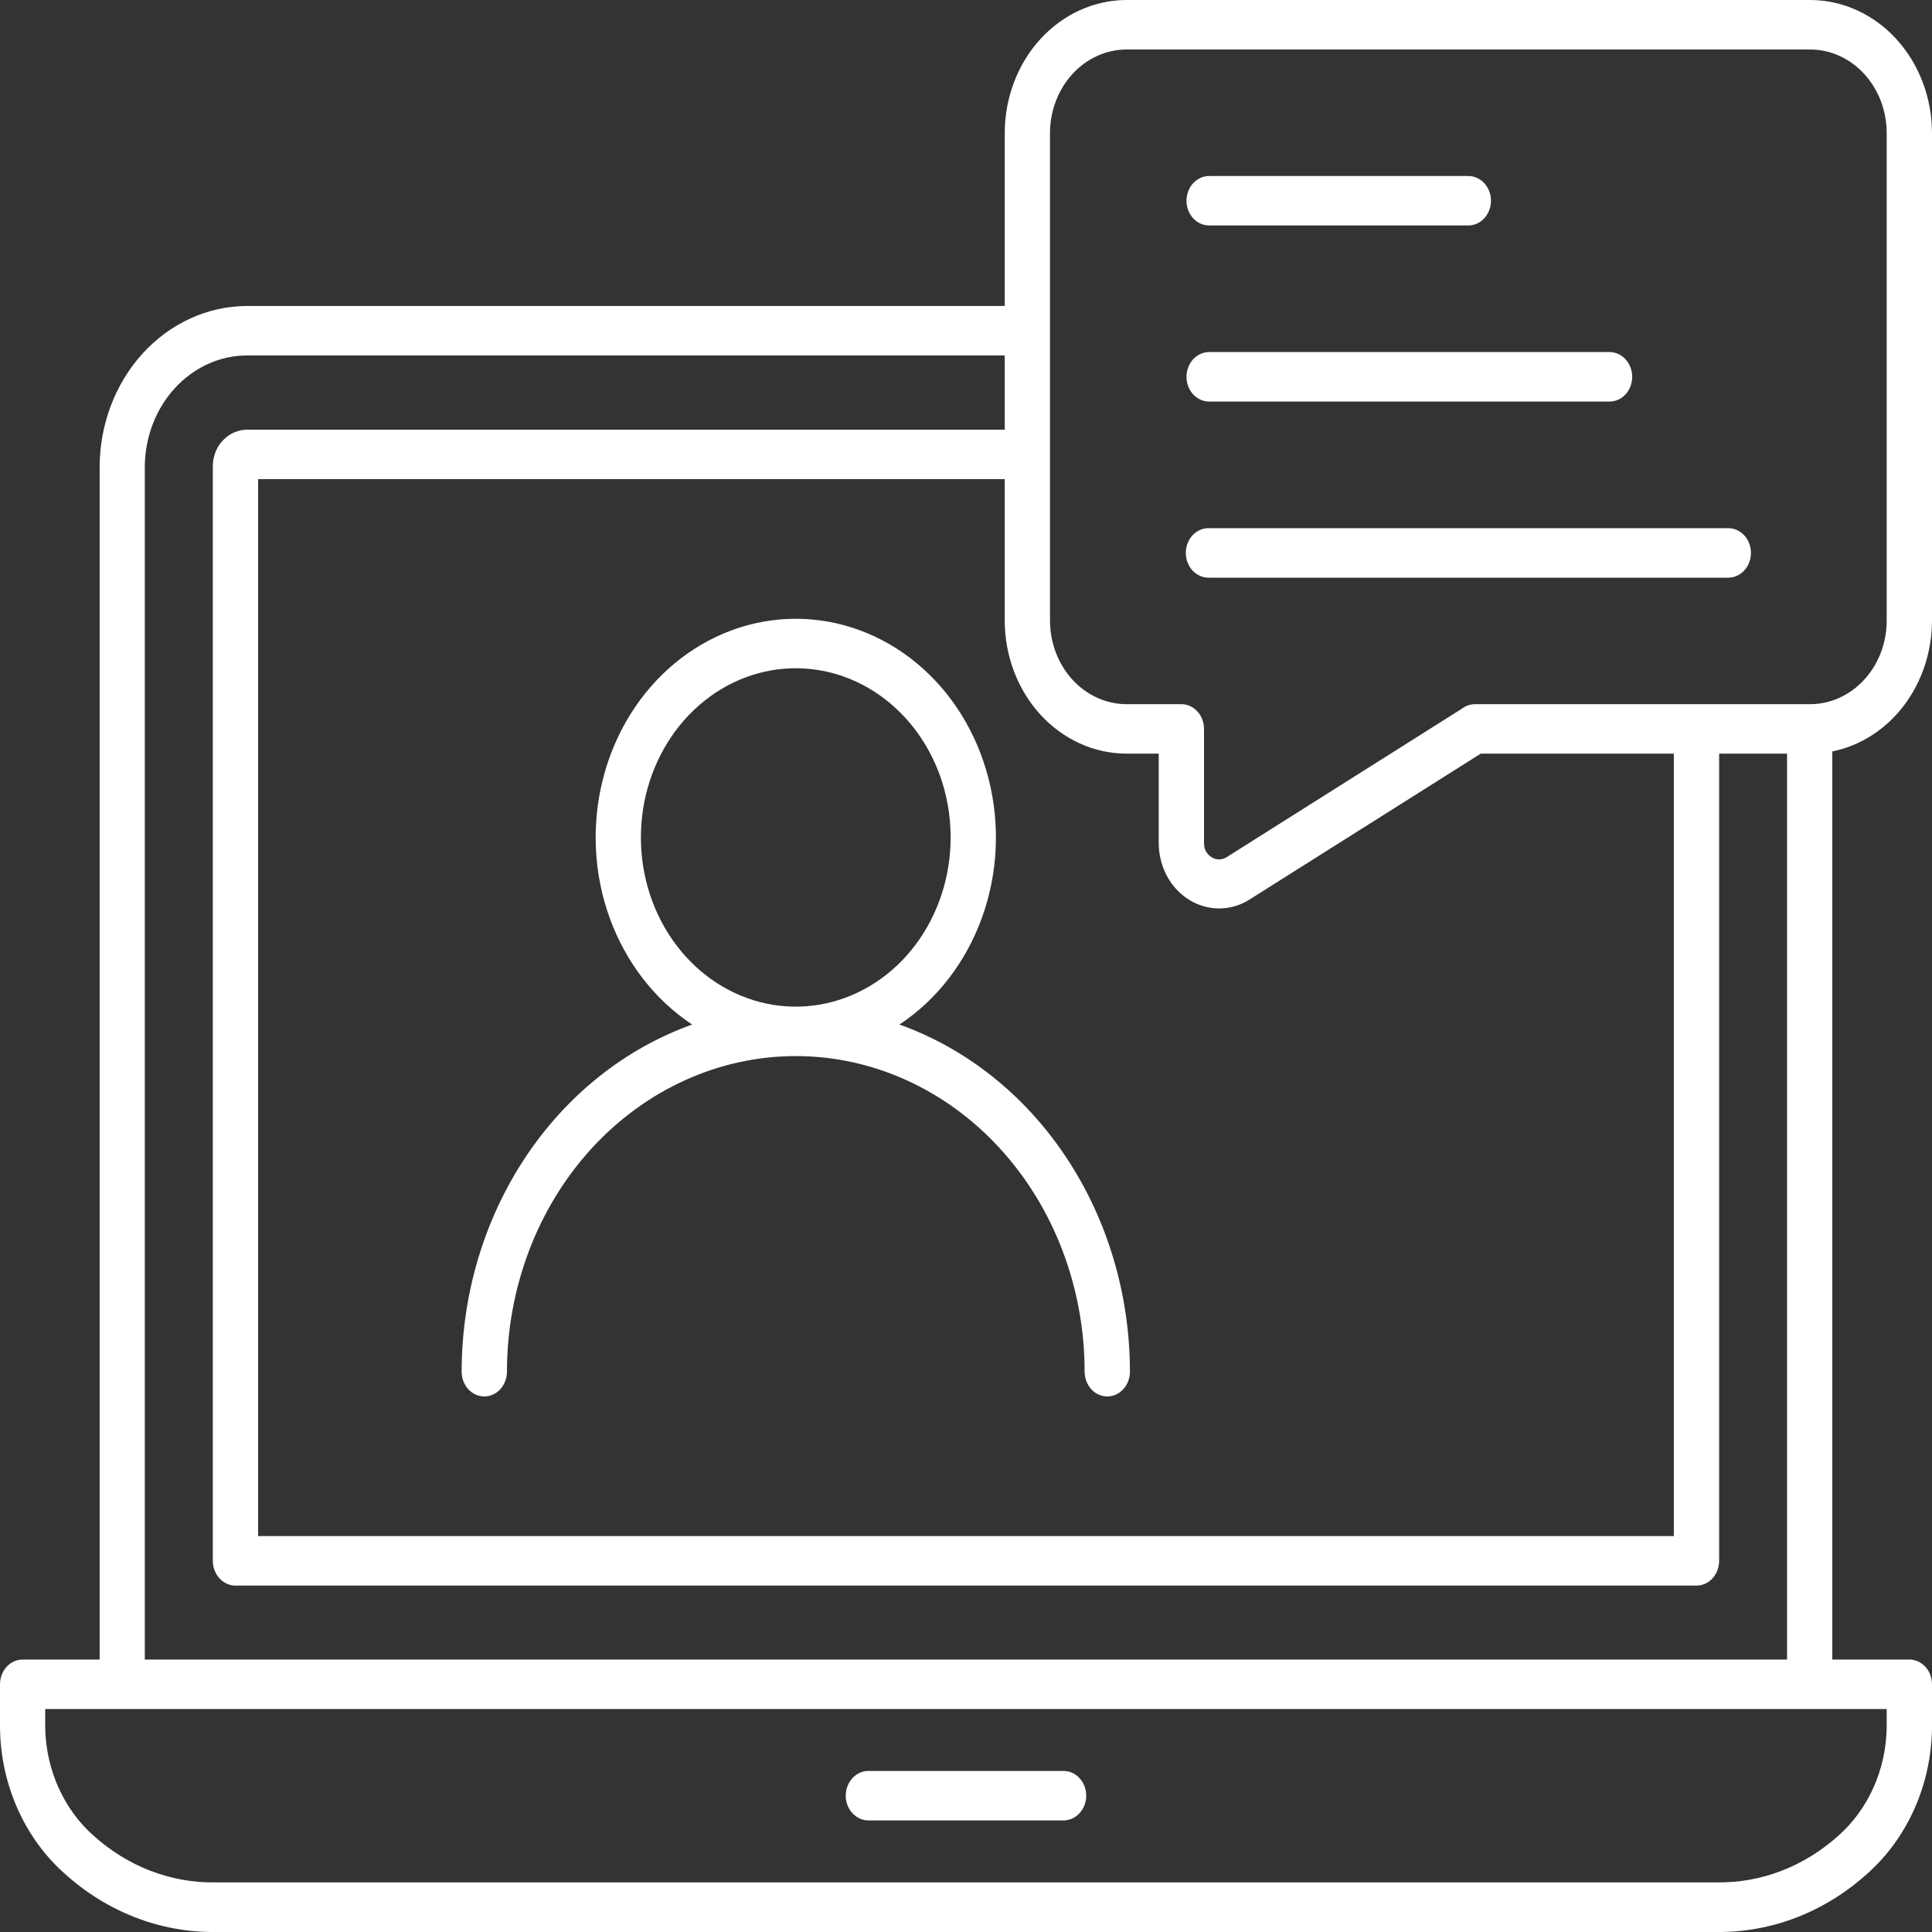
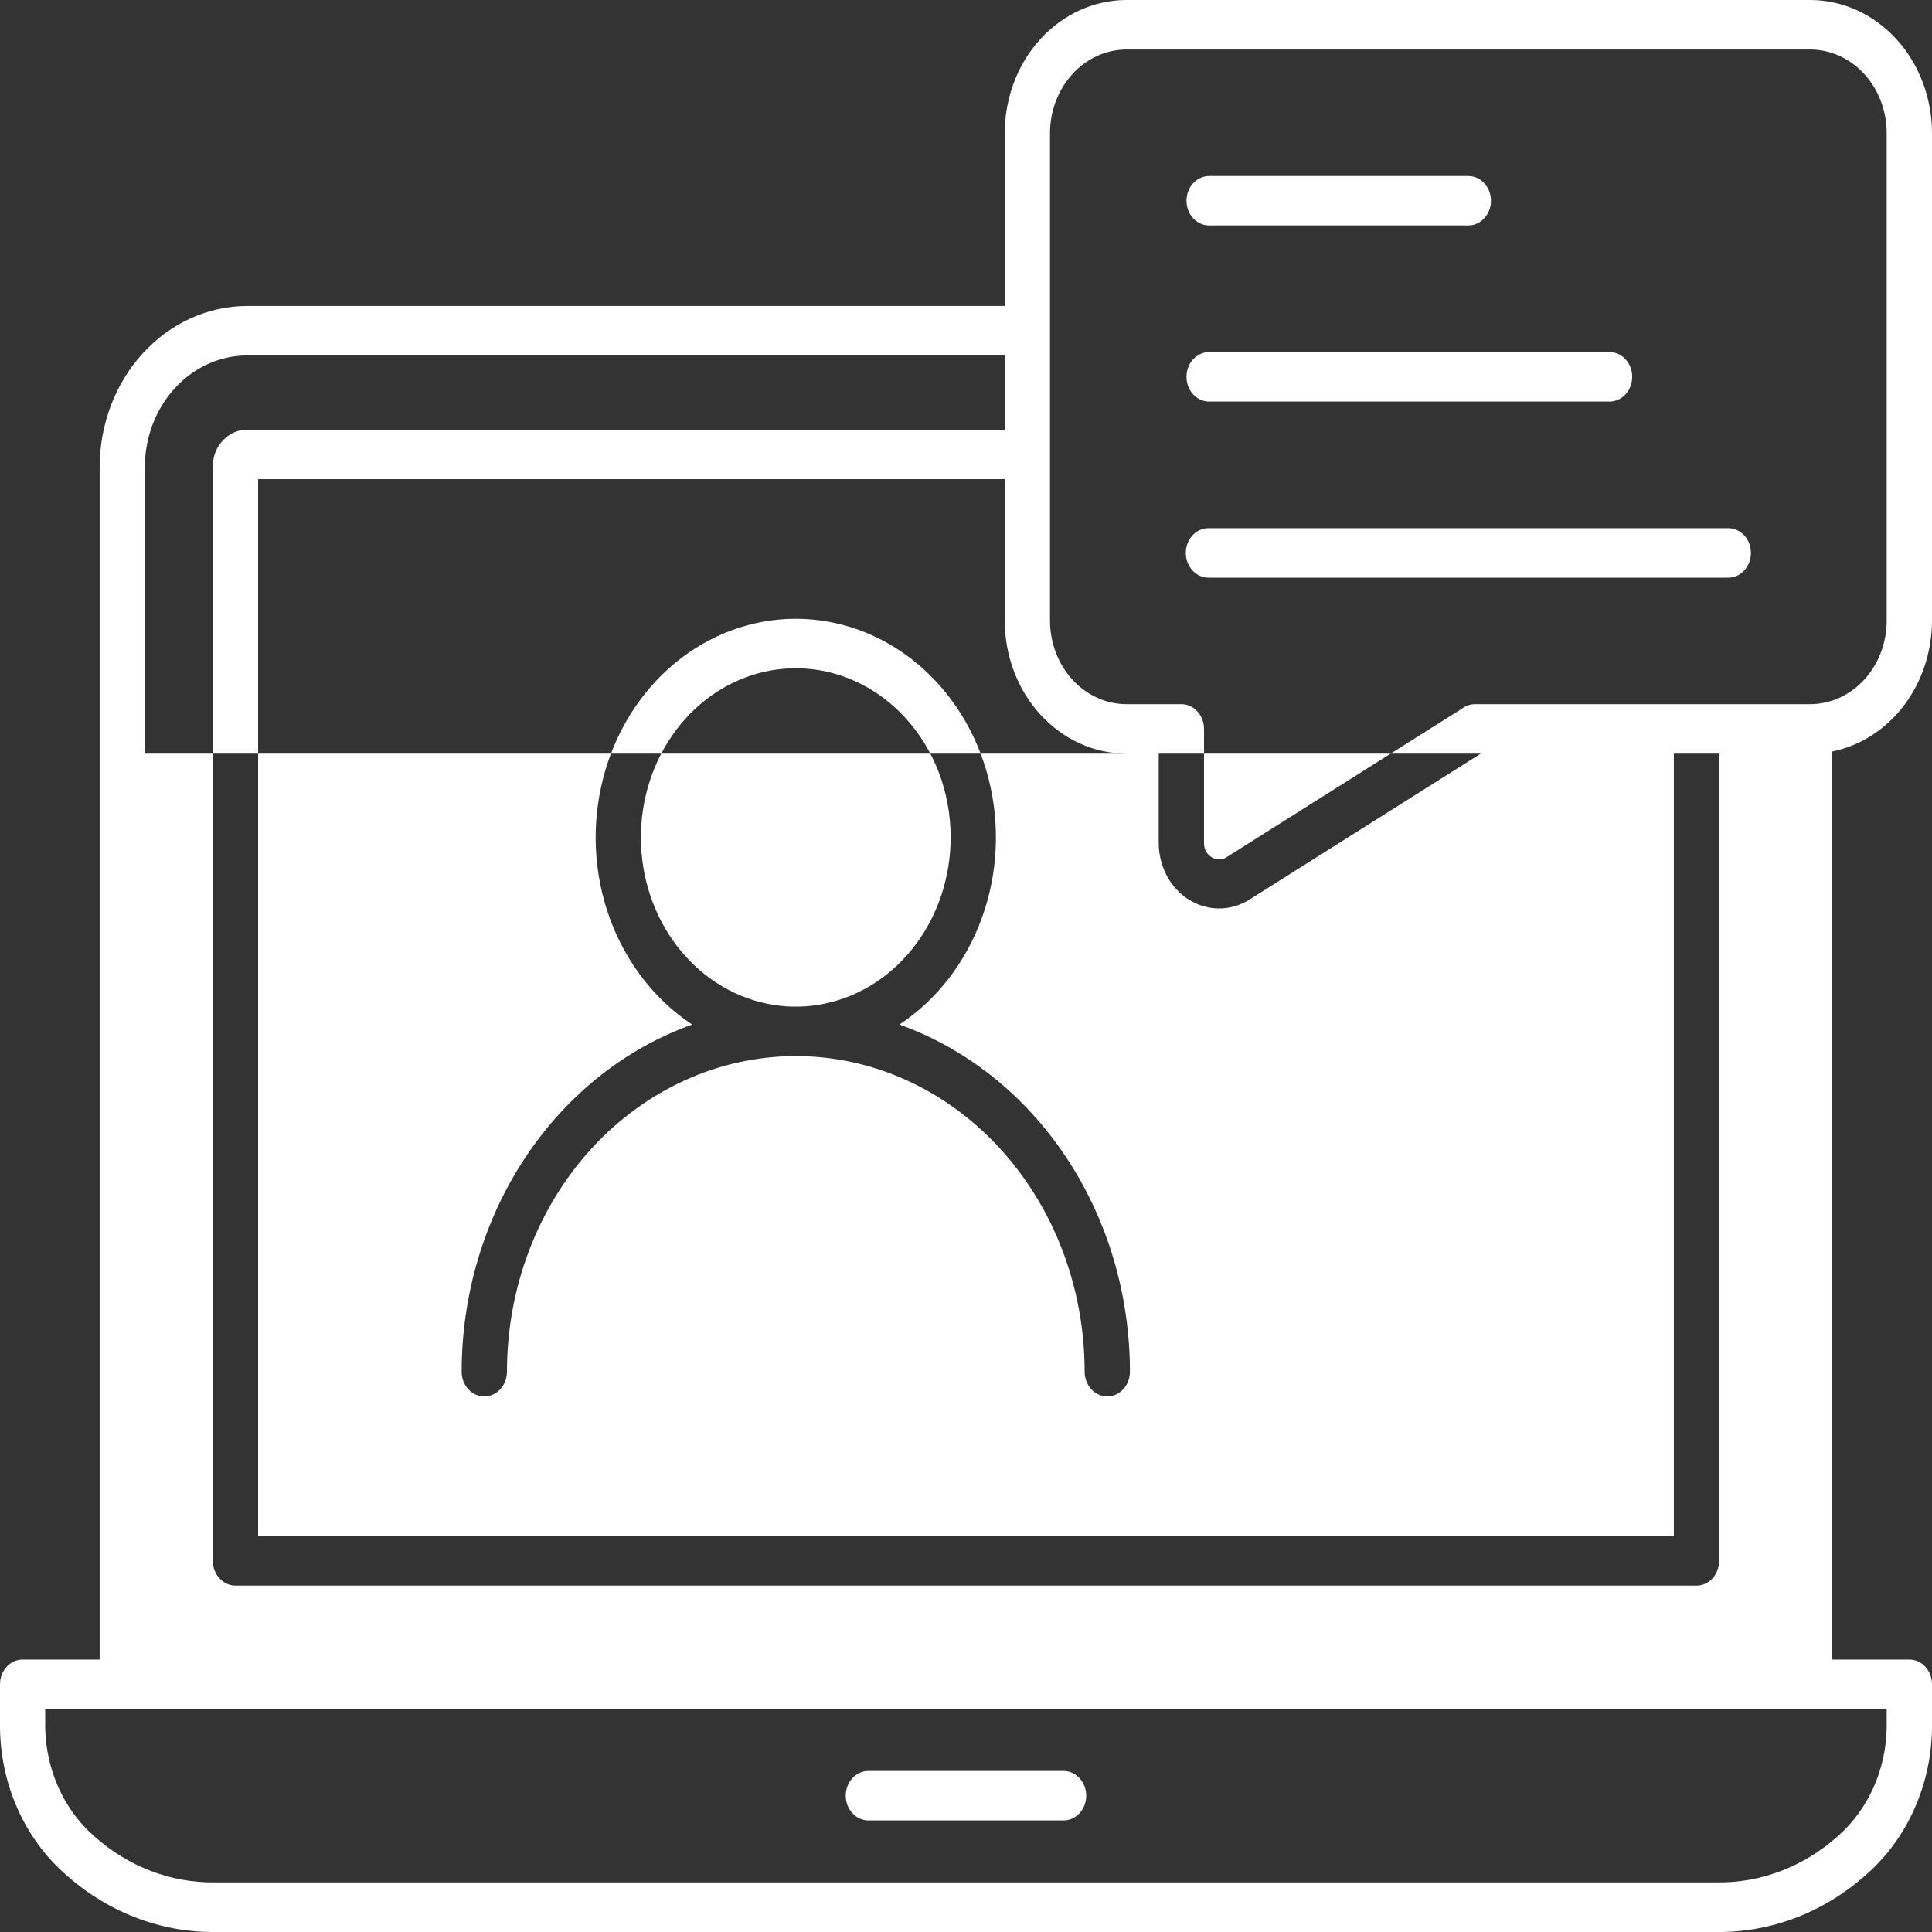
<svg xmlns="http://www.w3.org/2000/svg" width="40" height="40" viewBox="0 0 40 40" fill="none">
  <rect x="0" y="0" width="40" height="40" fill="#333333" stroke="none" />
-   <path fill-rule="evenodd" clip-rule="evenodd" d="M0.468 34.359H2.063V9.667C2.065 8.784 2.387 7.938 2.958 7.313C3.53 6.689 4.304 6.337 5.113 6.335H20.802V2.751C20.804 2.022 21.069 1.323 21.541 0.808C22.013 0.292 22.652 0.002 23.32 0H37.482C38.149 0.002 38.789 0.292 39.261 0.808C39.732 1.323 39.998 2.022 40 2.751V12.852C39.998 13.495 39.791 14.117 39.415 14.612C39.038 15.106 38.515 15.44 37.936 15.558V34.359H39.531C39.656 34.359 39.775 34.413 39.863 34.509C39.951 34.605 40 34.736 40 34.871V35.775C39.993 36.353 39.87 36.922 39.639 37.442C39.409 37.962 39.077 38.421 38.667 38.786C37.791 39.581 36.686 40.011 35.547 40H4.452C3.314 40.011 2.209 39.581 1.333 38.786C0.923 38.421 0.591 37.962 0.361 37.442C0.13 36.922 0.007 36.353 0 35.775V34.871C0 34.736 0.049 34.605 0.137 34.509C0.225 34.413 0.345 34.359 0.469 34.359H0.468ZM22.005 36.666H17.994C17.931 36.663 17.869 36.675 17.81 36.7C17.751 36.725 17.698 36.762 17.653 36.81C17.608 36.858 17.572 36.915 17.547 36.978C17.523 37.041 17.51 37.109 17.51 37.178C17.51 37.246 17.523 37.314 17.547 37.377C17.572 37.44 17.608 37.498 17.653 37.545C17.698 37.593 17.751 37.63 17.81 37.655C17.869 37.68 17.931 37.692 17.994 37.69H22.005C22.068 37.692 22.131 37.68 22.189 37.655C22.248 37.63 22.301 37.593 22.346 37.545C22.391 37.498 22.427 37.44 22.452 37.377C22.476 37.314 22.489 37.246 22.489 37.178C22.489 37.109 22.476 37.041 22.452 36.978C22.427 36.915 22.391 36.858 22.346 36.81C22.301 36.762 22.248 36.725 22.189 36.7C22.131 36.675 22.068 36.663 22.005 36.666ZM16.476 12.811C15.571 12.811 14.691 13.135 13.97 13.732C13.25 14.33 12.728 15.169 12.485 16.122C12.242 17.074 12.29 18.087 12.623 19.006C12.957 19.925 13.556 20.7 14.33 21.212C12.943 21.708 11.735 22.67 10.878 23.961C10.021 25.251 9.559 26.805 9.558 28.4C9.558 28.535 9.607 28.666 9.695 28.762C9.783 28.858 9.903 28.912 10.027 28.912C10.151 28.912 10.271 28.858 10.358 28.762C10.446 28.666 10.496 28.535 10.496 28.4C10.496 26.667 11.126 25.005 12.247 23.779C13.369 22.554 14.89 21.865 16.476 21.865C18.062 21.865 19.583 22.554 20.704 23.779C21.826 25.005 22.456 26.667 22.456 28.4C22.456 28.535 22.506 28.666 22.593 28.762C22.681 28.858 22.801 28.912 22.925 28.912C23.049 28.912 23.169 28.858 23.256 28.762C23.345 28.666 23.394 28.535 23.394 28.4C23.393 26.805 22.931 25.251 22.074 23.961C21.217 22.67 20.009 21.708 18.622 21.212C19.396 20.7 19.995 19.925 20.328 19.006C20.662 18.087 20.71 17.074 20.467 16.122C20.224 15.169 19.702 14.33 18.981 13.732C18.261 13.135 17.381 12.811 16.476 12.811ZM18.743 14.861C18.218 14.288 17.528 13.931 16.79 13.852C16.051 13.773 15.311 13.975 14.694 14.426C14.077 14.876 13.623 15.546 13.407 16.322C13.192 17.097 13.229 17.931 13.513 18.679C13.797 19.428 14.31 20.046 14.964 20.428C15.619 20.81 16.374 20.933 17.101 20.774C17.829 20.616 18.484 20.187 18.954 19.561C19.425 18.934 19.682 18.148 19.682 17.338C19.682 16.878 19.6 16.422 19.439 15.997C19.277 15.572 19.041 15.186 18.743 14.861ZM35.765 10.935H25.034C24.971 10.933 24.909 10.945 24.85 10.97C24.791 10.995 24.738 11.032 24.693 11.08C24.648 11.127 24.612 11.185 24.588 11.248C24.563 11.311 24.551 11.379 24.551 11.447C24.551 11.516 24.563 11.584 24.588 11.647C24.612 11.71 24.648 11.768 24.693 11.815C24.738 11.863 24.791 11.9 24.85 11.925C24.909 11.95 24.971 11.962 25.034 11.96H35.768C35.831 11.962 35.893 11.95 35.952 11.925C36.01 11.9 36.064 11.863 36.109 11.815C36.154 11.768 36.19 11.71 36.214 11.647C36.239 11.584 36.251 11.516 36.251 11.447C36.251 11.379 36.239 11.311 36.214 11.248C36.19 11.185 36.154 11.127 36.109 11.08C36.064 11.032 36.01 10.995 35.952 10.97C35.893 10.945 35.831 10.933 35.768 10.935H35.765ZM33.321 7.289H25.034C24.91 7.289 24.79 7.343 24.702 7.439C24.614 7.535 24.565 7.666 24.565 7.802C24.565 7.938 24.614 8.068 24.702 8.164C24.79 8.26 24.91 8.314 25.034 8.314H33.324C33.448 8.314 33.568 8.26 33.655 8.164C33.743 8.068 33.793 7.938 33.793 7.802C33.793 7.666 33.743 7.535 33.655 7.439C33.568 7.343 33.448 7.289 33.324 7.289H33.321ZM30.4 3.644H25.034C24.91 3.644 24.79 3.698 24.702 3.794C24.614 3.89 24.565 4.02 24.565 4.156C24.565 4.292 24.614 4.422 24.702 4.518C24.79 4.614 24.91 4.668 25.034 4.668H30.4C30.524 4.668 30.643 4.614 30.731 4.518C30.819 4.422 30.869 4.292 30.869 4.156C30.869 4.02 30.819 3.89 30.731 3.794C30.643 3.698 30.524 3.644 30.4 3.644ZM20.8 7.359H5.11C4.551 7.361 4.015 7.605 3.619 8.038C3.223 8.47 3 9.056 2.998 9.667V34.359H36.999V15.603H35.593V32.315C35.593 32.451 35.543 32.581 35.456 32.678C35.367 32.774 35.248 32.828 35.124 32.828H4.875C4.751 32.828 4.632 32.774 4.544 32.678C4.456 32.581 4.406 32.451 4.406 32.315V9.644C4.407 9.541 4.428 9.44 4.466 9.346C4.505 9.253 4.562 9.169 4.632 9.101C4.763 8.97 4.935 8.897 5.113 8.896H20.802V7.359H20.8ZM23.99 15.603H23.32C22.652 15.602 22.013 15.311 21.541 14.796C21.069 14.28 20.803 13.581 20.802 12.852V9.92H5.344V31.803H34.655V15.603H30.658L25.864 18.628C25.576 18.807 25.236 18.855 24.917 18.762C24.597 18.669 24.324 18.442 24.157 18.131C24.15 18.119 24.145 18.107 24.139 18.095C24.041 17.895 23.989 17.672 23.99 17.446V15.603ZM23.32 14.579H24.459C24.521 14.579 24.582 14.592 24.639 14.618C24.696 14.644 24.748 14.682 24.791 14.73C24.835 14.777 24.87 14.834 24.893 14.897C24.916 14.959 24.928 15.026 24.928 15.093V17.449C24.927 17.503 24.937 17.557 24.958 17.607L24.966 17.621C24.994 17.673 25.034 17.716 25.082 17.746C25.13 17.777 25.185 17.793 25.24 17.793C25.296 17.793 25.351 17.777 25.398 17.746L30.266 14.673C30.346 14.612 30.441 14.579 30.538 14.579H37.482C37.901 14.577 38.302 14.395 38.598 14.071C38.894 13.748 39.061 13.31 39.062 12.852V2.751C39.061 2.294 38.894 1.856 38.598 1.532C38.302 1.209 37.901 1.026 37.482 1.025H23.32C22.901 1.026 22.5 1.209 22.204 1.532C21.908 1.855 21.741 2.294 21.739 2.751V12.852C21.741 13.31 21.907 13.748 22.204 14.072C22.5 14.395 22.901 14.578 23.32 14.579ZM39.062 35.383H0.936V35.775C0.944 36.205 1.039 36.627 1.212 37.013C1.386 37.399 1.634 37.739 1.941 38.009C2.647 38.644 3.537 38.986 4.452 38.973H35.547C36.462 38.986 37.352 38.644 38.058 38.009C38.365 37.739 38.613 37.399 38.787 37.013C38.96 36.627 39.054 36.205 39.062 35.775V35.383Z" fill="white" />
+   <path fill-rule="evenodd" clip-rule="evenodd" d="M0.468 34.359H2.063V9.667C2.065 8.784 2.387 7.938 2.958 7.313C3.53 6.689 4.304 6.337 5.113 6.335H20.802V2.751C20.804 2.022 21.069 1.323 21.541 0.808C22.013 0.292 22.652 0.002 23.32 0H37.482C38.149 0.002 38.789 0.292 39.261 0.808C39.732 1.323 39.998 2.022 40 2.751V12.852C39.998 13.495 39.791 14.117 39.415 14.612C39.038 15.106 38.515 15.44 37.936 15.558V34.359H39.531C39.656 34.359 39.775 34.413 39.863 34.509C39.951 34.605 40 34.736 40 34.871V35.775C39.993 36.353 39.87 36.922 39.639 37.442C39.409 37.962 39.077 38.421 38.667 38.786C37.791 39.581 36.686 40.011 35.547 40H4.452C3.314 40.011 2.209 39.581 1.333 38.786C0.923 38.421 0.591 37.962 0.361 37.442C0.13 36.922 0.007 36.353 0 35.775V34.871C0 34.736 0.049 34.605 0.137 34.509C0.225 34.413 0.345 34.359 0.469 34.359H0.468ZM22.005 36.666H17.994C17.931 36.663 17.869 36.675 17.81 36.7C17.751 36.725 17.698 36.762 17.653 36.81C17.608 36.858 17.572 36.915 17.547 36.978C17.523 37.041 17.51 37.109 17.51 37.178C17.51 37.246 17.523 37.314 17.547 37.377C17.572 37.44 17.608 37.498 17.653 37.545C17.698 37.593 17.751 37.63 17.81 37.655C17.869 37.68 17.931 37.692 17.994 37.69H22.005C22.068 37.692 22.131 37.68 22.189 37.655C22.248 37.63 22.301 37.593 22.346 37.545C22.391 37.498 22.427 37.44 22.452 37.377C22.476 37.314 22.489 37.246 22.489 37.178C22.489 37.109 22.476 37.041 22.452 36.978C22.427 36.915 22.391 36.858 22.346 36.81C22.301 36.762 22.248 36.725 22.189 36.7C22.131 36.675 22.068 36.663 22.005 36.666ZM16.476 12.811C15.571 12.811 14.691 13.135 13.97 13.732C13.25 14.33 12.728 15.169 12.485 16.122C12.242 17.074 12.29 18.087 12.623 19.006C12.957 19.925 13.556 20.7 14.33 21.212C12.943 21.708 11.735 22.67 10.878 23.961C10.021 25.251 9.559 26.805 9.558 28.4C9.558 28.535 9.607 28.666 9.695 28.762C9.783 28.858 9.903 28.912 10.027 28.912C10.151 28.912 10.271 28.858 10.358 28.762C10.446 28.666 10.496 28.535 10.496 28.4C10.496 26.667 11.126 25.005 12.247 23.779C13.369 22.554 14.89 21.865 16.476 21.865C18.062 21.865 19.583 22.554 20.704 23.779C21.826 25.005 22.456 26.667 22.456 28.4C22.456 28.535 22.506 28.666 22.593 28.762C22.681 28.858 22.801 28.912 22.925 28.912C23.049 28.912 23.169 28.858 23.256 28.762C23.345 28.666 23.394 28.535 23.394 28.4C23.393 26.805 22.931 25.251 22.074 23.961C21.217 22.67 20.009 21.708 18.622 21.212C19.396 20.7 19.995 19.925 20.328 19.006C20.662 18.087 20.71 17.074 20.467 16.122C20.224 15.169 19.702 14.33 18.981 13.732C18.261 13.135 17.381 12.811 16.476 12.811ZM18.743 14.861C18.218 14.288 17.528 13.931 16.79 13.852C16.051 13.773 15.311 13.975 14.694 14.426C14.077 14.876 13.623 15.546 13.407 16.322C13.192 17.097 13.229 17.931 13.513 18.679C13.797 19.428 14.31 20.046 14.964 20.428C15.619 20.81 16.374 20.933 17.101 20.774C17.829 20.616 18.484 20.187 18.954 19.561C19.425 18.934 19.682 18.148 19.682 17.338C19.682 16.878 19.6 16.422 19.439 15.997C19.277 15.572 19.041 15.186 18.743 14.861ZM35.765 10.935H25.034C24.971 10.933 24.909 10.945 24.85 10.97C24.791 10.995 24.738 11.032 24.693 11.08C24.648 11.127 24.612 11.185 24.588 11.248C24.563 11.311 24.551 11.379 24.551 11.447C24.551 11.516 24.563 11.584 24.588 11.647C24.612 11.71 24.648 11.768 24.693 11.815C24.738 11.863 24.791 11.9 24.85 11.925C24.909 11.95 24.971 11.962 25.034 11.96H35.768C35.831 11.962 35.893 11.95 35.952 11.925C36.01 11.9 36.064 11.863 36.109 11.815C36.154 11.768 36.19 11.71 36.214 11.647C36.239 11.584 36.251 11.516 36.251 11.447C36.251 11.379 36.239 11.311 36.214 11.248C36.19 11.185 36.154 11.127 36.109 11.08C36.064 11.032 36.01 10.995 35.952 10.97C35.893 10.945 35.831 10.933 35.768 10.935H35.765ZM33.321 7.289H25.034C24.91 7.289 24.79 7.343 24.702 7.439C24.614 7.535 24.565 7.666 24.565 7.802C24.565 7.938 24.614 8.068 24.702 8.164C24.79 8.26 24.91 8.314 25.034 8.314H33.324C33.448 8.314 33.568 8.26 33.655 8.164C33.743 8.068 33.793 7.938 33.793 7.802C33.793 7.666 33.743 7.535 33.655 7.439C33.568 7.343 33.448 7.289 33.324 7.289H33.321ZM30.4 3.644H25.034C24.91 3.644 24.79 3.698 24.702 3.794C24.614 3.89 24.565 4.02 24.565 4.156C24.565 4.292 24.614 4.422 24.702 4.518C24.79 4.614 24.91 4.668 25.034 4.668H30.4C30.524 4.668 30.643 4.614 30.731 4.518C30.819 4.422 30.869 4.292 30.869 4.156C30.869 4.02 30.819 3.89 30.731 3.794C30.643 3.698 30.524 3.644 30.4 3.644ZM20.8 7.359H5.11C4.551 7.361 4.015 7.605 3.619 8.038C3.223 8.47 3 9.056 2.998 9.667V34.359V15.603H35.593V32.315C35.593 32.451 35.543 32.581 35.456 32.678C35.367 32.774 35.248 32.828 35.124 32.828H4.875C4.751 32.828 4.632 32.774 4.544 32.678C4.456 32.581 4.406 32.451 4.406 32.315V9.644C4.407 9.541 4.428 9.44 4.466 9.346C4.505 9.253 4.562 9.169 4.632 9.101C4.763 8.97 4.935 8.897 5.113 8.896H20.802V7.359H20.8ZM23.99 15.603H23.32C22.652 15.602 22.013 15.311 21.541 14.796C21.069 14.28 20.803 13.581 20.802 12.852V9.92H5.344V31.803H34.655V15.603H30.658L25.864 18.628C25.576 18.807 25.236 18.855 24.917 18.762C24.597 18.669 24.324 18.442 24.157 18.131C24.15 18.119 24.145 18.107 24.139 18.095C24.041 17.895 23.989 17.672 23.99 17.446V15.603ZM23.32 14.579H24.459C24.521 14.579 24.582 14.592 24.639 14.618C24.696 14.644 24.748 14.682 24.791 14.73C24.835 14.777 24.87 14.834 24.893 14.897C24.916 14.959 24.928 15.026 24.928 15.093V17.449C24.927 17.503 24.937 17.557 24.958 17.607L24.966 17.621C24.994 17.673 25.034 17.716 25.082 17.746C25.13 17.777 25.185 17.793 25.24 17.793C25.296 17.793 25.351 17.777 25.398 17.746L30.266 14.673C30.346 14.612 30.441 14.579 30.538 14.579H37.482C37.901 14.577 38.302 14.395 38.598 14.071C38.894 13.748 39.061 13.31 39.062 12.852V2.751C39.061 2.294 38.894 1.856 38.598 1.532C38.302 1.209 37.901 1.026 37.482 1.025H23.32C22.901 1.026 22.5 1.209 22.204 1.532C21.908 1.855 21.741 2.294 21.739 2.751V12.852C21.741 13.31 21.907 13.748 22.204 14.072C22.5 14.395 22.901 14.578 23.32 14.579ZM39.062 35.383H0.936V35.775C0.944 36.205 1.039 36.627 1.212 37.013C1.386 37.399 1.634 37.739 1.941 38.009C2.647 38.644 3.537 38.986 4.452 38.973H35.547C36.462 38.986 37.352 38.644 38.058 38.009C38.365 37.739 38.613 37.399 38.787 37.013C38.96 36.627 39.054 36.205 39.062 35.775V35.383Z" fill="white" />
</svg>